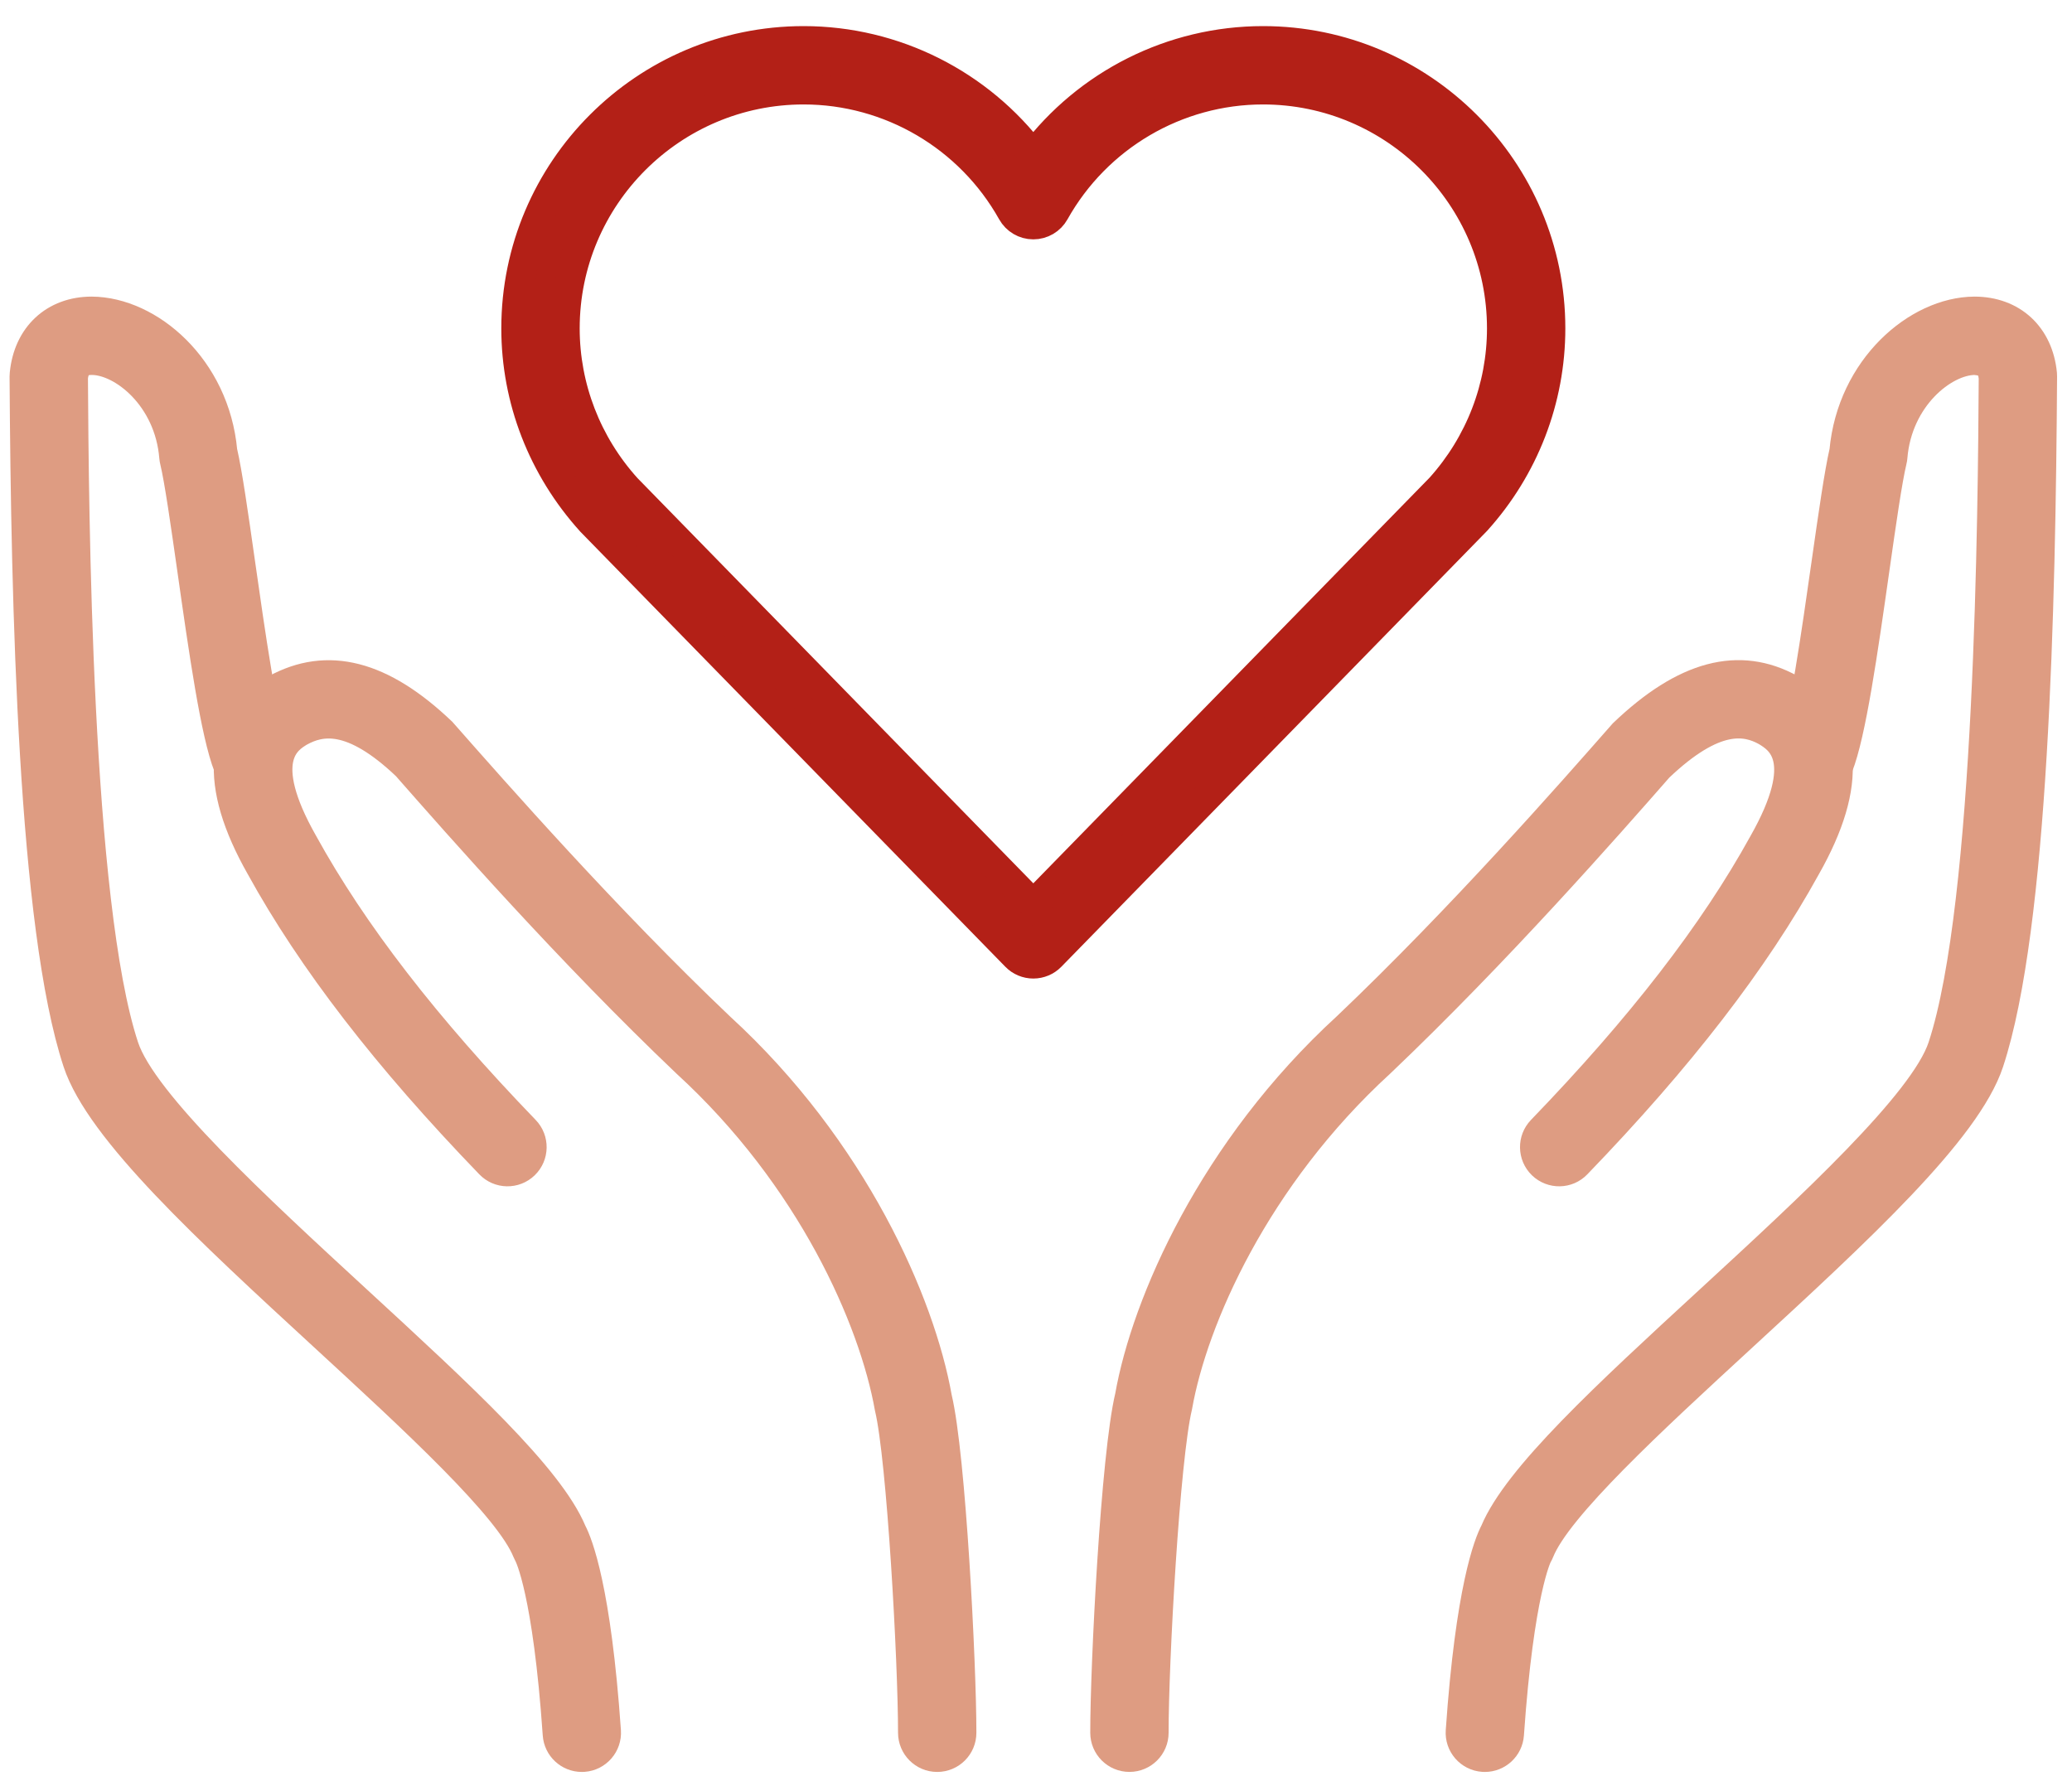
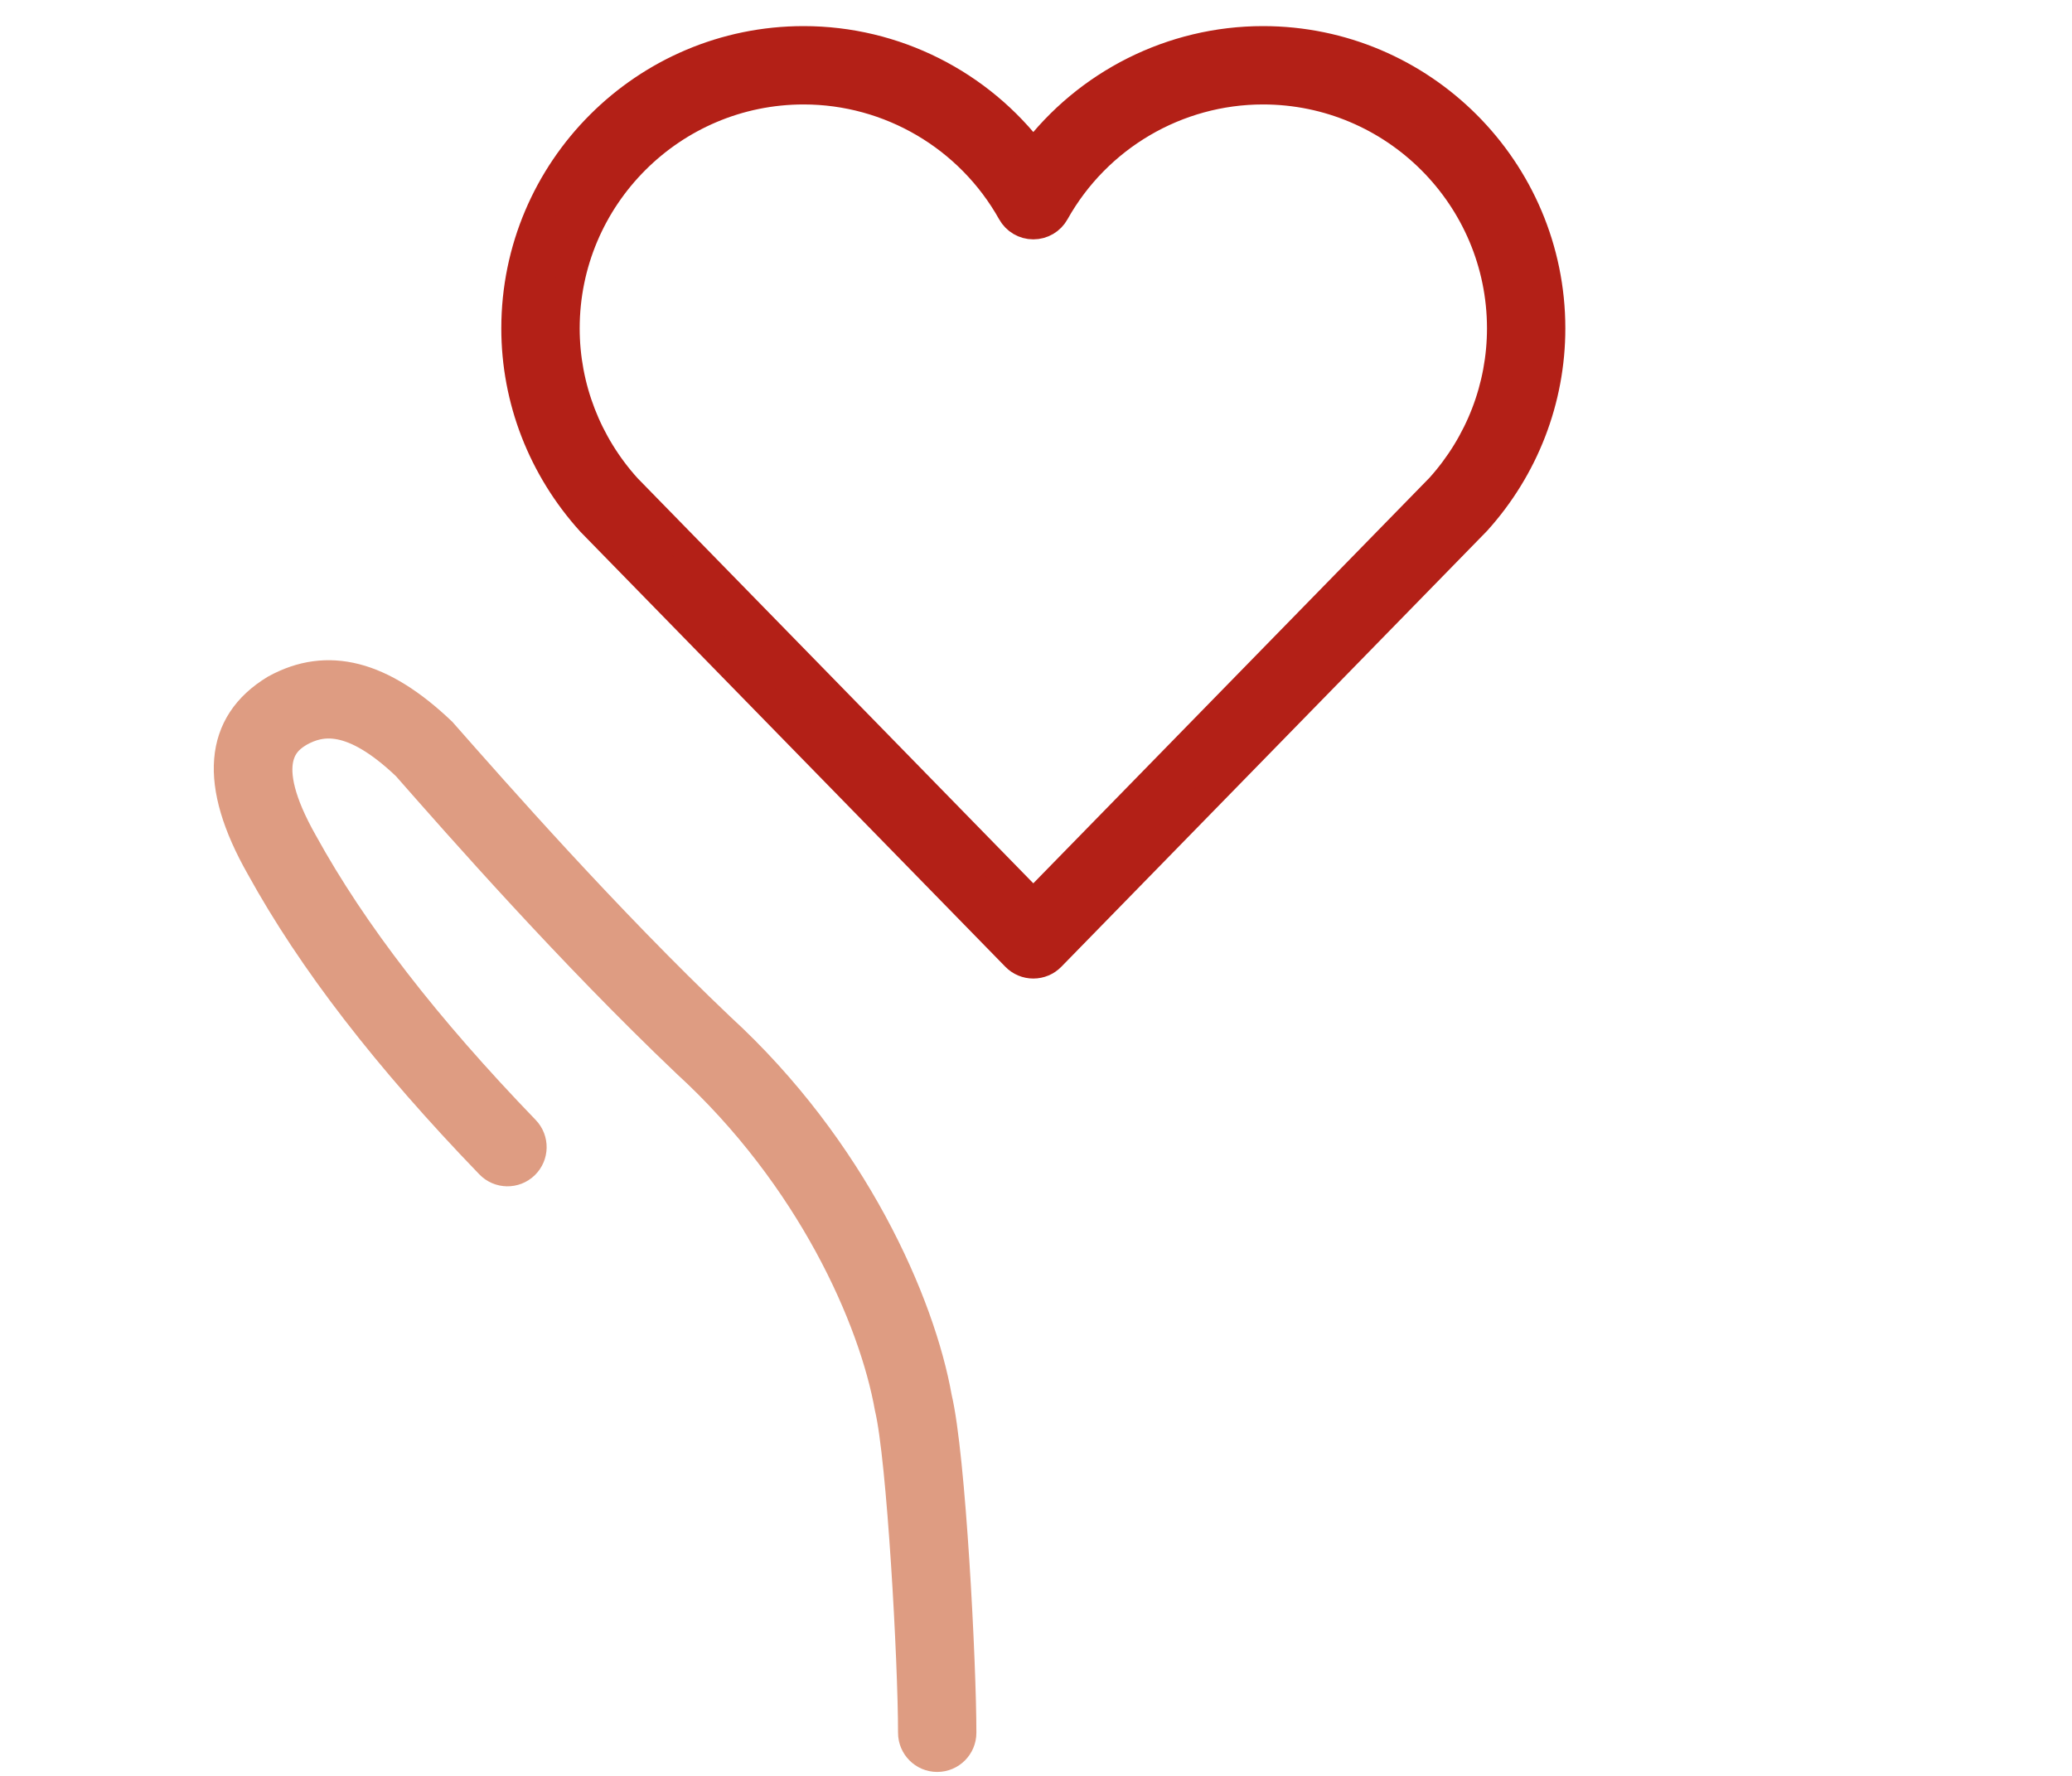
<svg xmlns="http://www.w3.org/2000/svg" width="70" height="60" viewBox="0 0 70 60" fill="none">
  <path d="M27.15 3.029C22.702 3.029 19.084 6.647 19.084 11.095C19.084 13.088 19.825 15.005 21.171 16.494L34.909 30.559L48.659 16.483C49.999 14.995 50.736 13.083 50.736 11.095C50.736 6.647 47.117 3.029 42.669 3.029C39.754 3.029 37.056 4.613 35.628 7.165C35.483 7.426 35.208 7.587 34.909 7.587C34.611 7.587 34.337 7.426 34.191 7.165C32.763 4.613 30.066 3.029 27.15 3.029ZM34.909 32.561C34.688 32.561 34.475 32.472 34.321 32.313L19.971 17.622C18.329 15.806 17.436 13.496 17.436 11.095C17.436 5.739 21.794 1.382 27.15 1.382C30.22 1.382 33.089 2.839 34.909 5.259C36.731 2.839 39.6 1.382 42.669 1.382C48.026 1.382 52.383 5.739 52.383 11.095C52.383 13.497 51.491 15.806 49.87 17.599C49.849 17.622 35.499 32.313 35.499 32.313C35.344 32.472 35.132 32.561 34.909 32.561Z" fill="#B32017" stroke="#B32017" />
-   <path d="M50.164 59.367C50.145 59.367 50.126 59.366 50.106 59.365C49.652 59.334 49.31 58.94 49.342 58.486C49.674 53.697 50.291 52.152 50.5 51.756C51.27 49.909 54.276 47.142 57.752 43.943C61.152 40.813 65.005 37.266 65.63 35.372C67.233 30.517 67.321 17.201 67.349 12.755C67.3 12.336 67.134 12.2 66.713 12.168C65.665 12.175 64.103 13.424 63.94 15.443C63.936 15.486 63.93 15.528 63.919 15.57C63.764 16.213 63.553 17.688 63.331 19.25C62.942 21.98 62.541 24.802 62.103 25.898C61.935 26.321 61.458 26.527 61.033 26.359C60.611 26.191 60.405 25.711 60.573 25.289C60.937 24.375 61.36 21.405 61.7 19.018C61.932 17.393 62.133 15.984 62.304 15.245C62.562 12.433 64.776 10.534 66.701 10.521C67.98 10.521 68.87 11.349 68.993 12.636C68.995 12.664 68.996 12.691 68.996 12.719C68.948 20.468 68.709 31.3 67.195 35.889C66.436 38.189 62.76 41.572 58.868 45.155C55.789 47.988 52.606 50.918 52.009 52.416C51.99 52.463 51.968 52.507 51.942 52.55C51.931 52.572 51.321 53.763 50.985 58.601C50.954 59.035 50.593 59.367 50.164 59.367Z" fill="#DE9C82" stroke="#DE9C82" />
-   <path d="M38.157 59.366C37.702 59.366 37.334 58.998 37.333 58.544C37.331 56.267 37.691 49.169 38.168 47.177C38.723 44.035 40.987 38.837 45.509 34.696C49.36 31.033 53.066 26.814 54.847 24.786C56.926 22.798 58.757 22.324 60.489 23.278C62.443 24.46 62.609 26.48 61.009 29.298C59.275 32.444 56.741 35.729 53.267 39.328C52.952 39.658 52.431 39.665 52.103 39.35C51.776 39.033 51.767 38.512 52.082 38.185C55.454 34.691 57.903 31.521 59.572 28.494C61.196 25.631 60.124 24.981 59.666 24.703C58.989 24.331 57.932 24.116 56.035 25.925C54.288 27.919 50.549 32.175 46.633 35.9C42.404 39.773 40.3 44.575 39.781 47.513C39.359 49.278 38.978 56.15 38.98 58.542C38.981 58.997 38.611 59.366 38.157 59.366Z" fill="#DE9C82" stroke="#DE9C82" />
-   <path d="M19.656 59.367C19.227 59.367 18.865 59.035 18.835 58.601C18.5 53.763 17.888 52.572 17.862 52.523C17.848 52.496 17.822 52.445 17.81 52.416C17.213 50.918 14.03 47.988 10.952 45.154C7.06 41.572 3.385 38.189 2.625 35.889C1.111 31.3 0.872 20.468 0.823 12.719C0.823 12.691 0.825 12.664 0.828 12.636C0.95 11.349 1.841 10.521 3.098 10.521C5.045 10.534 7.258 12.433 7.516 15.245C7.687 15.984 7.888 17.393 8.119 19.018C8.459 21.405 8.883 24.375 9.247 25.289C9.415 25.711 9.209 26.191 8.786 26.359C8.363 26.527 7.884 26.321 7.716 25.898C7.28 24.802 6.877 21.98 6.489 19.25C6.266 17.688 6.056 16.213 5.901 15.57C5.891 15.528 5.883 15.486 5.88 15.443C5.717 13.424 4.155 12.175 3.107 12.168C2.704 12.168 2.52 12.339 2.471 12.755C2.499 17.201 2.587 30.517 4.189 35.372C4.814 37.266 8.668 40.813 12.067 43.943C15.543 47.142 18.549 49.909 19.32 51.756C19.528 52.152 20.146 53.697 20.478 58.486C20.51 58.94 20.167 59.334 19.714 59.365C19.695 59.366 19.675 59.367 19.656 59.367Z" fill="#DE9C82" stroke="#DE9C82" />
  <path d="M31.663 59.367C31.207 59.367 30.839 58.997 30.839 58.542C30.841 56.15 30.461 49.278 30.05 47.562C29.519 44.575 27.416 39.774 23.199 35.911C19.271 32.175 15.532 27.919 13.735 25.874C11.887 24.116 10.833 24.332 10.125 24.721C9.696 24.981 8.623 25.631 10.243 28.485C11.916 31.521 14.366 34.691 17.737 38.185C18.053 38.512 18.043 39.034 17.716 39.35C17.39 39.665 16.868 39.658 16.552 39.328C13.078 35.729 10.544 32.445 8.806 29.289C7.212 26.48 7.376 24.46 9.301 23.294C11.065 22.323 12.893 22.799 14.921 24.734C16.754 26.814 20.46 31.033 24.322 34.707C28.832 38.838 31.096 44.035 31.661 47.227C32.128 49.17 32.488 56.267 32.486 58.544C32.486 58.999 32.117 59.367 31.663 59.367Z" fill="#DE9C82" stroke="#DE9C82" />
</svg>